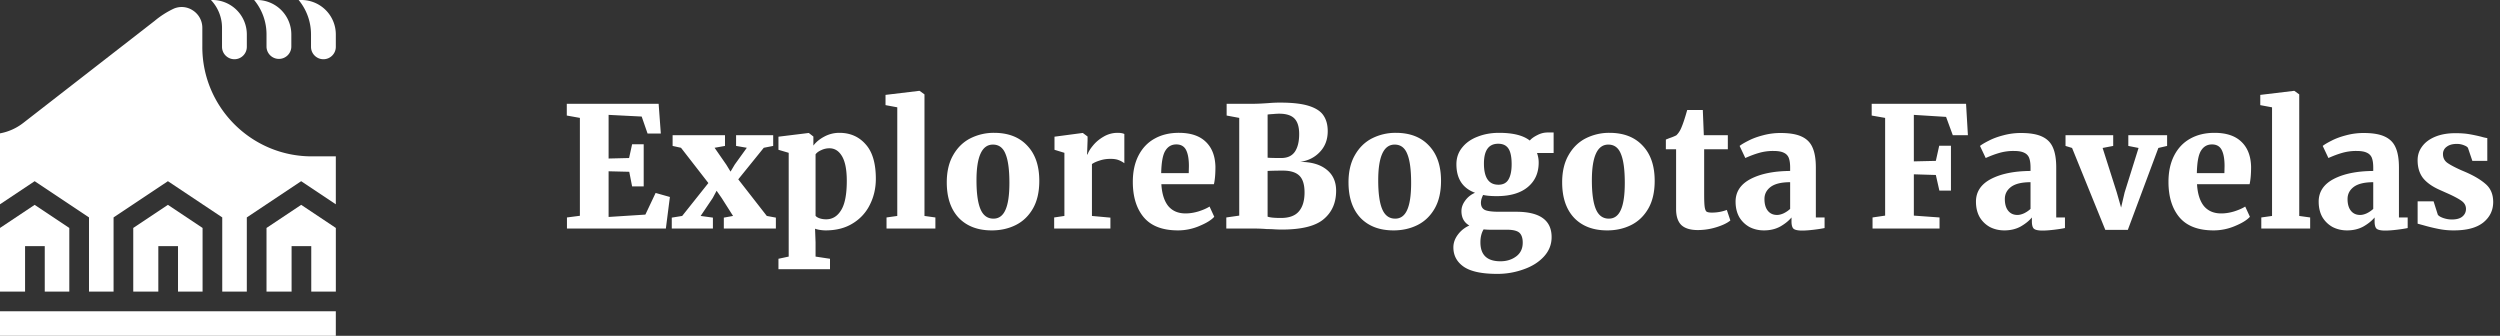
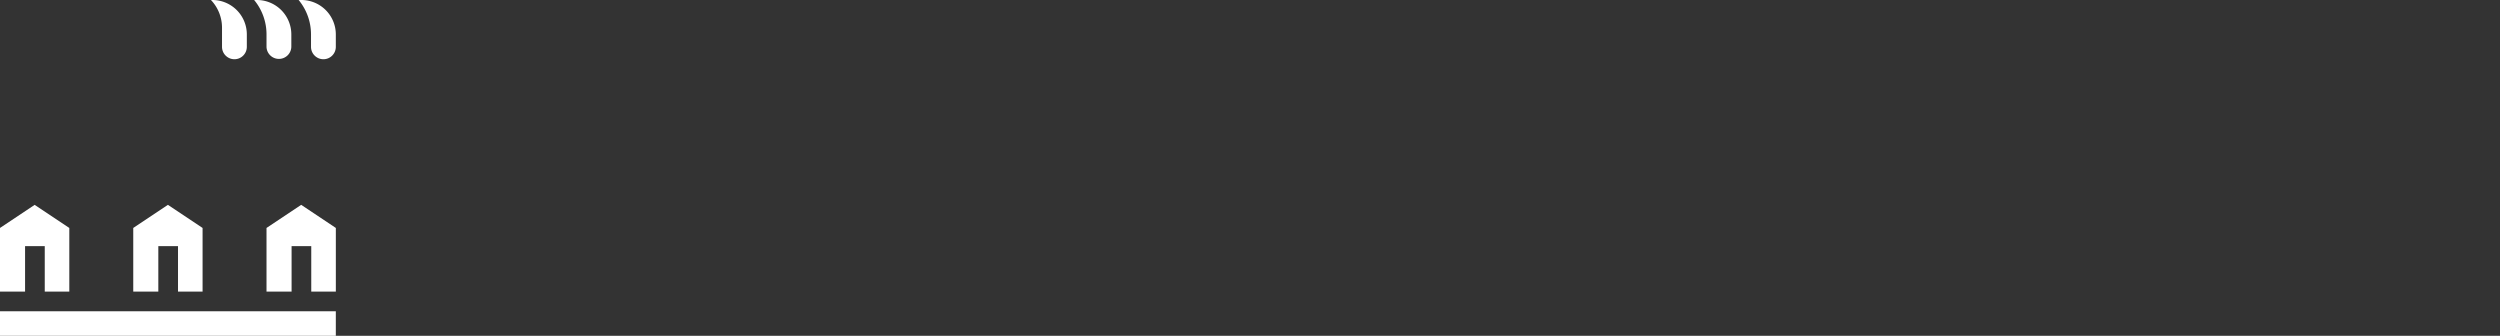
<svg xmlns="http://www.w3.org/2000/svg" width="268" height="36" fill="none">
  <rect width="100%" height="100%" fill="#333333" stroke="none" />
  <g clip-path="url(#a)" fill="#fff">
    <path d="M23.8 5.02a1.33 1.33 0 0 0 2.66 0V3.69A3.694 3.694 0 0 0 22.771 0h-.158A4.31 4.31 0 0 1 23.8 2.985V5.02Zm-2.084 26.237v-6.821l-3.715-2.477-3.716 2.477v6.821h2.687v-4.875h2.11v4.875h2.634ZM2.687 26.382h2.11v4.875H7.43v-6.821l-3.715-2.477L0 24.436v6.821h2.687v-4.875Zm25.883-1.946v6.821h2.688v-4.875h2.109v4.875h2.635v-6.821l-3.716-2.477-3.716 2.477ZM0 33.365h36V36H0v-2.635ZM28.57 5.02a1.331 1.331 0 0 0 2.661 0V3.69A3.693 3.693 0 0 0 27.542 0h-.3a5.772 5.772 0 0 1 1.328 3.69v1.33ZM32.312 0h-.3a5.772 5.772 0 0 1 1.328 3.69v1.33a1.33 1.33 0 0 0 2.66 0V3.69A3.693 3.693 0 0 0 32.313 0Z" />
-     <path d="M21.69 5.034V2.985c0-.775-.394-1.483-1.054-1.893a2.151 2.151 0 0 0-2.011-.164 9.577 9.577 0 0 0-2.025 1.29l-.027.022-14.07 10.93A5.74 5.74 0 0 1 0 14.296V21.9l3.716-2.477 5.825 3.883v7.95h2.634v-7.95L18 19.424l5.825 3.883v7.95h2.634v-7.95l5.826-3.883L36 21.9v-5.138h-2.582c-6.467 0-11.729-5.262-11.729-11.729Z" />
  </g>
-   <path d="m62.164 12.638-1.404-.252v-1.26h9.846l.234 3.186h-1.422l-.63-1.818-3.546-.18v4.68l2.196-.054.324-1.476h1.242v4.518h-1.242l-.306-1.566-2.214-.054v4.896l3.942-.252 1.098-2.322 1.53.432-.432 3.384H60.778v-1.188l1.386-.18V12.638Zm13.774 6.984-2.934-3.78-.9-.198v-1.152h5.616v1.152l-1.116.198 1.26 1.818.45.738.45-.756 1.296-1.8-1.152-.198v-1.152h3.978v1.152l-1.008.198-2.736 3.384 3.06 3.924.972.18v1.17h-5.58v-1.17l.99-.18-1.224-1.926-.54-.774-.414.774-1.296 1.926 1.314.18v1.17h-4.41v-1.17l1.116-.18 2.808-3.528Zm17.952-.45c0 .996-.21 1.914-.63 2.754a4.794 4.794 0 0 1-1.836 2.016c-.804.504-1.776.756-2.916.756-.192 0-.402-.018-.63-.054a2.539 2.539 0 0 1-.504-.126l.054 1.458v1.53l1.548.234v1.116H83.45V27.74l1.098-.234V16.382l-1.098-.324v-1.404l3.222-.396h.036l.486.378v.972c.276-.372.66-.69 1.152-.954a3.356 3.356 0 0 1 1.638-.414c1.152 0 2.088.408 2.808 1.224.732.804 1.098 2.04 1.098 3.708Zm-4.968-3.276c-.312 0-.606.066-.882.198-.276.12-.48.27-.612.45v6.588c.084.108.228.198.432.27.216.072.45.108.702.108.672 0 1.206-.324 1.602-.972.408-.648.612-1.698.612-3.15 0-1.176-.168-2.052-.504-2.628-.336-.576-.786-.864-1.35-.864Zm7.266-4.392-1.26-.234v-1.098l3.6-.432h.054l.522.378V23.15l1.17.162V24.5h-5.238v-1.188l1.152-.162V11.504Zm5.306 8.046c0-1.152.228-2.124.684-2.916.456-.804 1.068-1.404 1.836-1.8a5.564 5.564 0 0 1 2.556-.594c1.512 0 2.694.456 3.546 1.368.864.9 1.296 2.16 1.296 3.78 0 1.188-.228 2.178-.684 2.97-.456.792-1.068 1.38-1.836 1.764-.768.384-1.626.576-2.574.576-1.5 0-2.682-.45-3.546-1.35-.852-.912-1.278-2.178-1.278-3.798Zm5.004 3.888c.576 0 1.002-.306 1.278-.918.288-.624.432-1.596.432-2.916 0-1.404-.138-2.436-.414-3.096-.264-.672-.714-1.008-1.35-1.008-1.176 0-1.764 1.278-1.764 3.834 0 1.392.144 2.424.432 3.096.288.672.75 1.008 1.386 1.008Zm6.508-.126 1.098-.162v-6.768l-1.062-.324v-1.404l2.988-.396h.054l.504.378v.432l-.054 1.494h.054c.084-.276.276-.594.576-.954.3-.372.678-.69 1.134-.954a2.926 2.926 0 0 1 1.512-.414c.312 0 .552.042.72.126v3.132a2.463 2.463 0 0 0-.63-.342c-.216-.084-.498-.126-.846-.126-.432 0-.822.06-1.17.18-.348.108-.624.234-.828.378v5.562l1.98.18v1.17h-6.03v-1.188Zm13.275 1.386c-1.644 0-2.862-.462-3.654-1.386-.792-.936-1.188-2.208-1.188-3.816 0-1.092.204-2.034.612-2.826.408-.792.978-1.392 1.71-1.8.744-.42 1.614-.63 2.61-.63 1.26 0 2.22.318 2.88.954.672.636 1.02 1.536 1.044 2.7 0 .768-.054 1.386-.162 1.854h-5.634c.06 1.02.306 1.8.738 2.34.444.528 1.062.792 1.854.792.444 0 .906-.072 1.386-.216.492-.156.888-.33 1.188-.522l.504 1.098c-.312.348-.846.678-1.602.99a5.859 5.859 0 0 1-2.286.468Zm1.152-6.138.018-.756c0-.756-.102-1.332-.306-1.728-.204-.396-.552-.594-1.044-.594-.504 0-.894.222-1.17.666-.276.432-.426 1.236-.45 2.412h2.952Zm5.413-5.922-1.35-.252v-1.26h2.844c.408 0 .948-.024 1.62-.072a13.836 13.836 0 0 1 1.296-.054c1.308 0 2.334.12 3.078.36.744.24 1.26.582 1.548 1.026.3.444.45 1.002.45 1.674 0 .9-.282 1.644-.846 2.232-.552.588-1.26.942-2.124 1.062 1.2 0 2.142.27 2.826.81.696.54 1.044 1.302 1.044 2.286 0 1.284-.444 2.298-1.332 3.042-.876.744-2.37 1.116-4.482 1.116-.336 0-.66-.012-.972-.036a19.892 19.892 0 0 0-.666-.018 16.97 16.97 0 0 0-1.404-.054h-2.916v-1.188l1.386-.198V12.638Zm3.042 4.266c.216.024.702.036 1.458.036.66 0 1.146-.222 1.458-.666.312-.456.468-1.092.468-1.908 0-.756-.168-1.308-.504-1.656-.336-.348-.882-.522-1.638-.522-.18 0-.39.012-.63.036-.24.012-.444.03-.612.054v4.626Zm0 6.318c.24.096.714.144 1.422.144.888 0 1.53-.234 1.926-.702.408-.468.612-1.146.612-2.034 0-.84-.186-1.44-.558-1.8-.372-.36-.96-.54-1.764-.54-.66 0-1.206.012-1.638.036v4.896Zm8.672-3.672c0-1.152.228-2.124.684-2.916.456-.804 1.068-1.404 1.836-1.8a5.564 5.564 0 0 1 2.556-.594c1.512 0 2.694.456 3.546 1.368.864.9 1.296 2.16 1.296 3.78 0 1.188-.228 2.178-.684 2.97-.456.792-1.068 1.38-1.836 1.764-.768.384-1.626.576-2.574.576-1.5 0-2.682-.45-3.546-1.35-.852-.912-1.278-2.178-1.278-3.798Zm5.004 3.888c.576 0 1.002-.306 1.278-.918.288-.624.432-1.596.432-2.916 0-1.404-.138-2.436-.414-3.096-.264-.672-.714-1.008-1.35-1.008-1.176 0-1.764 1.278-1.764 3.834 0 1.392.144 2.424.432 3.096.288.672.75 1.008 1.386 1.008Zm10.937 5.922c-1.656 0-2.856-.258-3.6-.774-.732-.516-1.098-1.206-1.098-2.07 0-.48.162-.936.486-1.368a3.027 3.027 0 0 1 1.224-.972c-.564-.324-.846-.84-.846-1.548 0-.384.132-.756.396-1.116a2.476 2.476 0 0 1 1.062-.846c-1.332-.492-1.998-1.512-1.998-3.06 0-.684.204-1.278.612-1.782.408-.516.96-.906 1.656-1.17.696-.276 1.464-.414 2.304-.414 1.5 0 2.598.276 3.294.828.168-.204.432-.396.792-.576.36-.192.732-.288 1.116-.288h.648V16.4h-1.782c.12.336.18.678.18 1.026 0 1.104-.39 1.98-1.17 2.628-.78.648-1.89.972-3.33.972-.588 0-1.074-.042-1.458-.126a2.933 2.933 0 0 0-.18.45 1.766 1.766 0 0 0-.054.378c0 .372.138.63.414.774.276.132.78.198 1.512.198h1.854c2.532 0 3.798.906 3.798 2.718 0 .792-.276 1.488-.828 2.088-.552.6-1.278 1.056-2.178 1.368a8.18 8.18 0 0 1-2.826.486Zm.126-9.558c.504 0 .864-.186 1.08-.558.228-.384.342-.93.342-1.638 0-.768-.114-1.326-.342-1.674-.228-.348-.594-.522-1.098-.522-1.02 0-1.53.708-1.53 2.124 0 1.512.516 2.268 1.548 2.268Zm.216 8.208c.66 0 1.224-.174 1.692-.522.468-.348.702-.84.702-1.476 0-.504-.126-.864-.378-1.08-.252-.204-.696-.306-1.332-.306h-1.836c-.192 0-.408-.012-.648-.036-.228.372-.342.834-.342 1.386 0 1.356.714 2.034 2.142 2.034Zm6.621-8.46c0-1.152.228-2.124.684-2.916.456-.804 1.068-1.404 1.836-1.8a5.564 5.564 0 0 1 2.556-.594c1.512 0 2.694.456 3.546 1.368.864.9 1.296 2.16 1.296 3.78 0 1.188-.228 2.178-.684 2.97-.456.792-1.068 1.38-1.836 1.764-.768.384-1.626.576-2.574.576-1.5 0-2.682-.45-3.546-1.35-.852-.912-1.278-2.178-1.278-3.798Zm5.004 3.888c.576 0 1.002-.306 1.278-.918.288-.624.432-1.596.432-2.916 0-1.404-.138-2.436-.414-3.096-.264-.672-.714-1.008-1.35-1.008-1.176 0-1.764 1.278-1.764 3.834 0 1.392.144 2.424.432 3.096.288.672.75 1.008 1.386 1.008Zm9.533 1.224c-.792 0-1.38-.18-1.764-.54-.372-.372-.558-.942-.558-1.71v-6.408h-1.098V14.96l.36-.144c.288-.096.54-.198.756-.306.24-.228.432-.528.576-.9.18-.432.378-1.038.594-1.818h1.674l.108 2.7h2.574v1.512h-2.538v4.77c0 .66.018 1.122.054 1.386.036.264.102.438.198.522.108.072.3.108.576.108.564 0 1.098-.096 1.602-.288l.378 1.134c-.336.276-.834.516-1.494.72a6.731 6.731 0 0 1-1.998.306Zm4.054-3.042c0-1.056.534-1.866 1.602-2.43 1.08-.564 2.496-.852 4.248-.864v-.36c0-.432-.048-.774-.144-1.026a.992.992 0 0 0-.522-.558c-.252-.132-.624-.198-1.116-.198a5.38 5.38 0 0 0-1.584.216c-.456.132-.936.312-1.44.54l-.612-1.296c.192-.156.504-.342.936-.558.432-.228.948-.42 1.548-.576a7.175 7.175 0 0 1 1.908-.252c.96 0 1.71.126 2.25.378.552.252.942.642 1.17 1.17.24.528.36 1.248.36 2.16v5.346h.936v1.134c-.276.06-.66.12-1.152.18-.492.06-.912.09-1.26.09-.456 0-.762-.066-.918-.198-.144-.132-.216-.396-.216-.792v-.414c-.3.36-.702.684-1.206.972-.504.276-1.086.414-1.746.414-.564 0-1.08-.12-1.548-.36a2.913 2.913 0 0 1-1.098-1.062c-.264-.468-.396-1.02-.396-1.656Zm4.446 1.422c.216 0 .456-.06.72-.18.264-.132.492-.288.684-.468v-2.862c-.936 0-1.632.168-2.088.504-.444.336-.666.768-.666 1.296 0 .54.12.96.36 1.26.24.3.57.45.99.45Zm11.585-10.404-1.44-.252v-1.26h10.116l.198 3.366h-1.62l-.72-1.962-3.456-.216V17.3l2.358-.054.36-1.62h1.26v4.806H207.9l-.378-1.674-2.358-.072v4.428l2.754.198V24.5h-7.182v-1.188l1.35-.198V12.638Zm9.738 8.982c0-1.056.534-1.866 1.602-2.43 1.08-.564 2.496-.852 4.248-.864v-.36c0-.432-.048-.774-.144-1.026a.992.992 0 0 0-.522-.558c-.252-.132-.624-.198-1.116-.198a5.38 5.38 0 0 0-1.584.216c-.456.132-.936.312-1.44.54l-.612-1.296c.192-.156.504-.342.936-.558.432-.228.948-.42 1.548-.576a7.175 7.175 0 0 1 1.908-.252c.96 0 1.71.126 2.25.378.552.252.942.642 1.17 1.17.24.528.36 1.248.36 2.16v5.346h.936v1.134c-.276.06-.66.12-1.152.18-.492.06-.912.09-1.26.09-.456 0-.762-.066-.918-.198-.144-.132-.216-.396-.216-.792v-.414c-.3.36-.702.684-1.206.972-.504.276-1.086.414-1.746.414-.564 0-1.08-.12-1.548-.36a2.913 2.913 0 0 1-1.098-1.062c-.264-.468-.396-1.02-.396-1.656Zm4.446 1.422c.216 0 .456-.06.72-.18.264-.132.492-.288.684-.468v-2.862c-.936 0-1.632.168-2.088.504-.444.336-.666.768-.666 1.296 0 .54.12.96.36 1.26.24.3.57.45.99.45Zm5.154-8.55h5.112v1.152l-1.134.216 1.512 4.752.468 1.638.378-1.62 1.494-4.77-1.098-.216v-1.152h4.158v1.152l-.936.216-3.276 8.784h-2.412l-3.564-8.784-.702-.216v-1.152Zm15.88 10.206c-1.644 0-2.862-.462-3.654-1.386-.792-.936-1.188-2.208-1.188-3.816 0-1.092.204-2.034.612-2.826.408-.792.978-1.392 1.71-1.8.744-.42 1.614-.63 2.61-.63 1.26 0 2.22.318 2.88.954.672.636 1.02 1.536 1.044 2.7 0 .768-.054 1.386-.162 1.854h-5.634c.06 1.02.306 1.8.738 2.34.444.528 1.062.792 1.854.792.444 0 .906-.072 1.386-.216.492-.156.888-.33 1.188-.522l.504 1.098c-.312.348-.846.678-1.602.99a5.859 5.859 0 0 1-2.286.468Zm1.152-6.138.018-.756c0-.756-.102-1.332-.306-1.728-.204-.396-.552-.594-1.044-.594-.504 0-.894.222-1.17.666-.276.432-.426 1.236-.45 2.412h2.952Zm5.107-7.056-1.26-.234v-1.098l3.6-.432h.054l.522.378V23.15l1.17.162V24.5h-5.238v-1.188l1.152-.162V11.504Zm5 10.116c0-1.056.534-1.866 1.602-2.43 1.08-.564 2.496-.852 4.248-.864v-.36c0-.432-.048-.774-.144-1.026a.992.992 0 0 0-.522-.558c-.252-.132-.624-.198-1.116-.198a5.38 5.38 0 0 0-1.584.216c-.456.132-.936.312-1.44.54l-.612-1.296c.192-.156.504-.342.936-.558.432-.228.948-.42 1.548-.576a7.175 7.175 0 0 1 1.908-.252c.96 0 1.71.126 2.25.378.552.252.942.642 1.17 1.17.24.528.36 1.248.36 2.16v5.346h.936v1.134c-.276.06-.66.12-1.152.18-.492.06-.912.09-1.26.09-.456 0-.762-.066-.918-.198-.144-.132-.216-.396-.216-.792v-.414c-.3.36-.702.684-1.206.972-.504.276-1.086.414-1.746.414-.564 0-1.08-.12-1.548-.36a2.913 2.913 0 0 1-1.098-1.062c-.264-.468-.396-1.02-.396-1.656Zm4.446 1.422c.216 0 .456-.06.72-.18.264-.132.492-.288.684-.468v-2.862c-.936 0-1.632.168-2.088.504-.444.336-.666.768-.666 1.296 0 .54.12.96.36 1.26.24.3.57.45.99.45Zm8.321-.036c.084.132.276.252.576.36.312.108.624.162.936.162.492 0 .864-.102 1.116-.306.264-.216.396-.492.396-.828 0-.36-.168-.654-.504-.882-.336-.24-.888-.528-1.656-.864l-.684-.306c-.78-.348-1.368-.768-1.764-1.26-.384-.504-.576-1.14-.576-1.908 0-.552.162-1.044.486-1.476.324-.444.792-.792 1.404-1.044.612-.252 1.332-.378 2.16-.378.576 0 1.074.036 1.494.108.42.072.846.162 1.278.27.288.084.504.132.648.144v2.448h-1.602l-.468-1.386c-.06-.108-.204-.204-.432-.288a1.978 1.978 0 0 0-.774-.144c-.456 0-.816.102-1.08.306a.926.926 0 0 0-.396.792c0 .384.15.69.45.918.3.216.78.474 1.44.774l.378.162c.972.408 1.734.852 2.286 1.332.552.468.828 1.116.828 1.944 0 .888-.354 1.62-1.062 2.196-.708.564-1.752.846-3.132.846a7.94 7.94 0 0 1-1.692-.162 19.625 19.625 0 0 1-1.62-.396l-.594-.162v-2.394h1.71l.45 1.422Z" fill="#fff" />
  <defs>
    <clipPath id="a">
      <path fill="#fff" d="M0 0h36v36H0z" />
    </clipPath>
  </defs>
</svg>